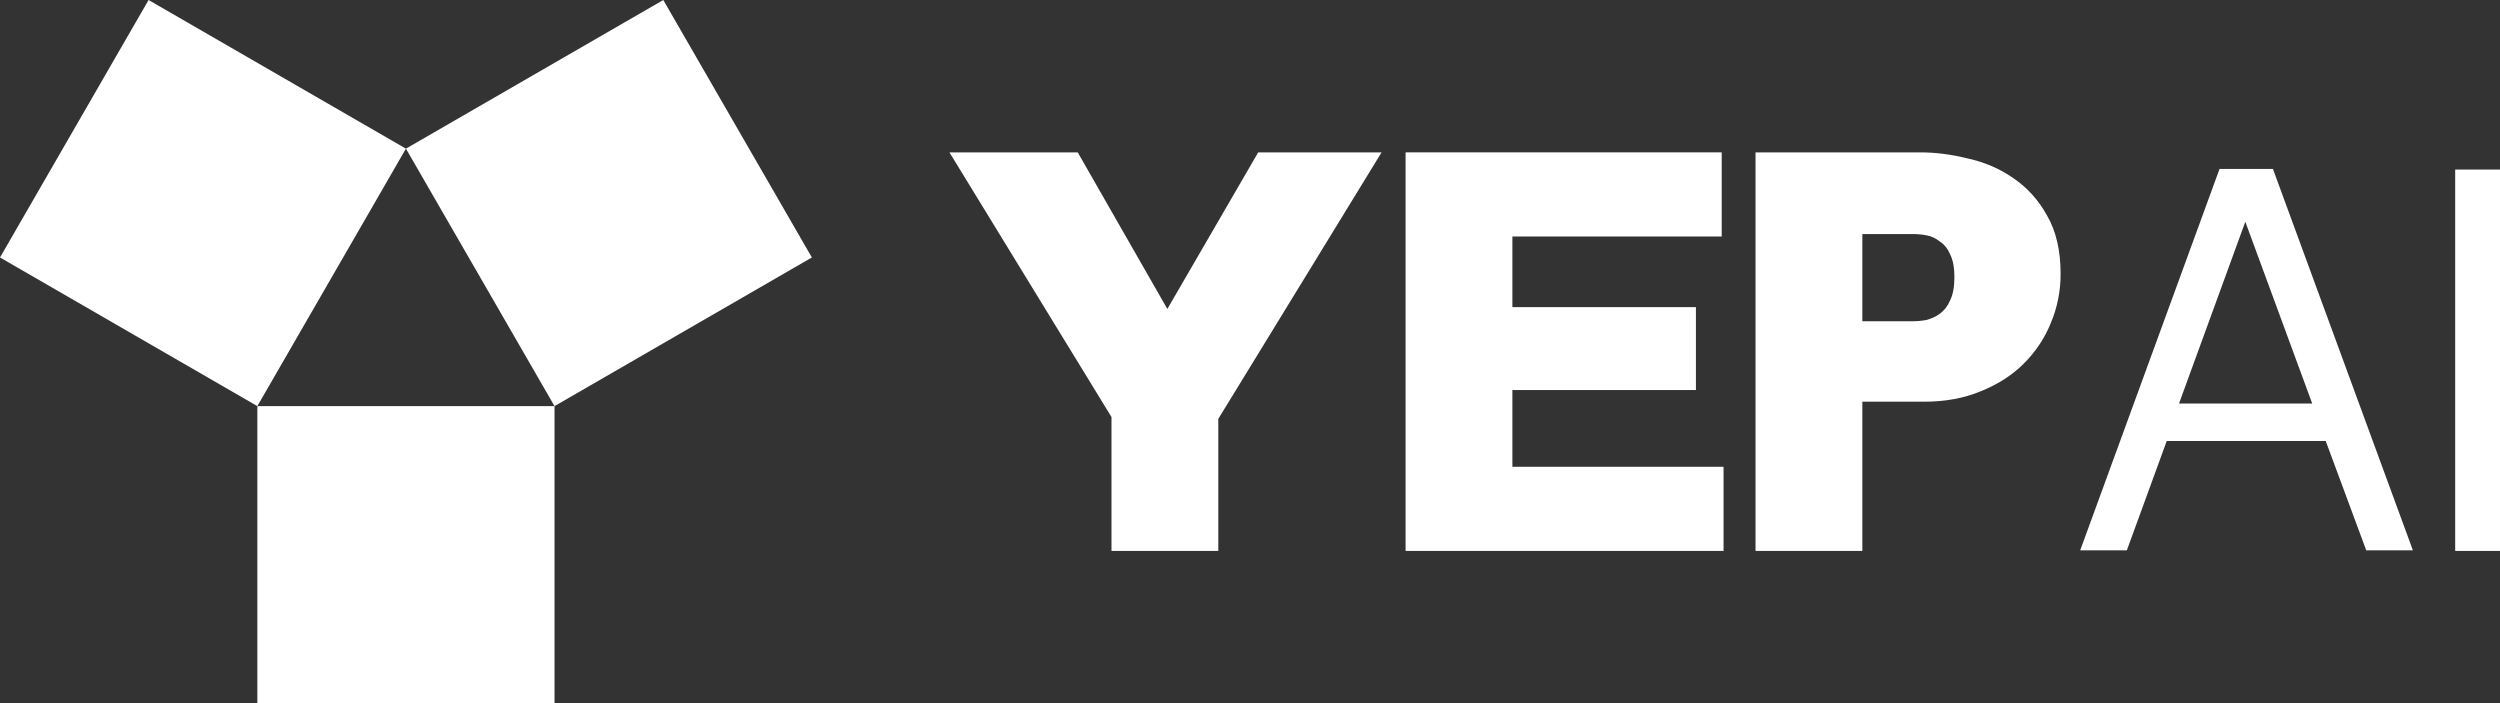
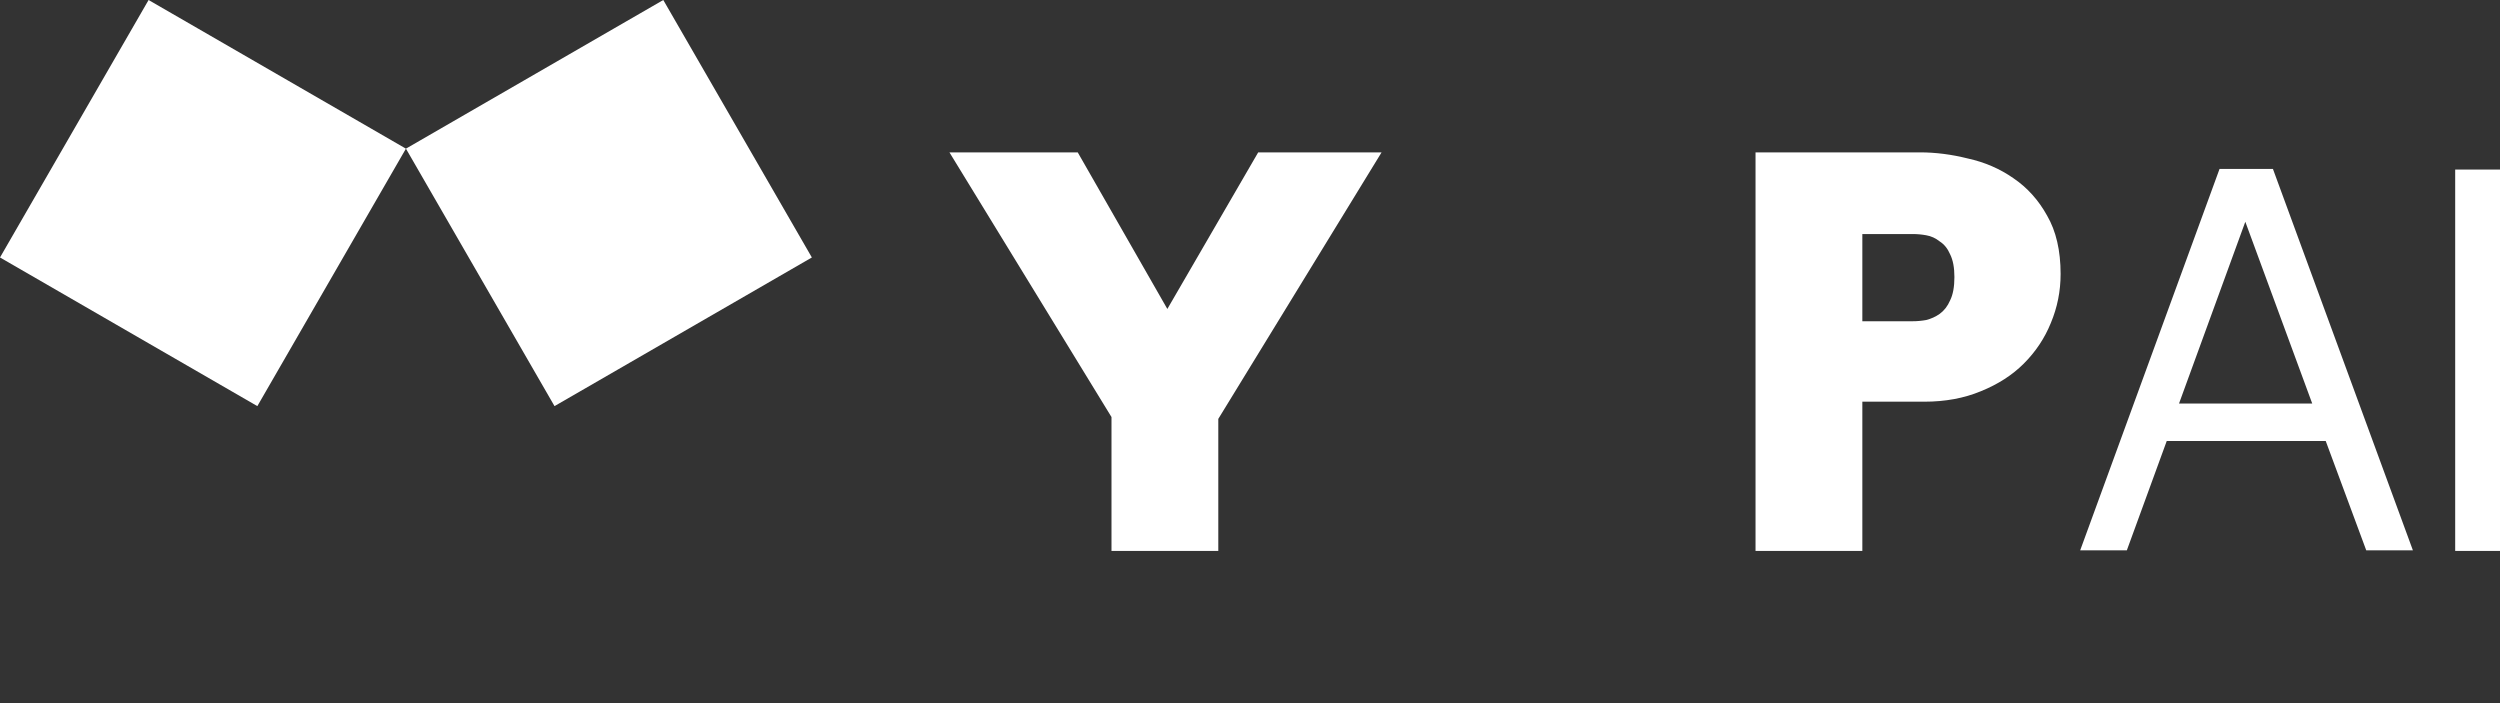
<svg xmlns="http://www.w3.org/2000/svg" width="263" height="74" viewBox="0 0 263 74" fill="none">
  <rect x="0" y="0" width="263" height="74" fill="#333333" stroke="none" />
-   <path d="M58.335 42.724H27.074V74H58.335V42.724Z" fill="white" />
  <path d="M15.631 0.001L0 27.086L27.073 42.724L42.704 15.639L15.631 0.001Z" fill="white" />
  <path d="M69.777 0L42.704 15.638L58.335 42.724L85.408 27.086L69.777 0Z" fill="white" />
  <path d="M116.929 57.957V43.873L99.881 16.029H113.377L122.805 32.503L132.362 16.029H145.342L128.165 44.067V57.957H116.929Z" fill="white" />
-   <path d="M147.867 57.957V16.029H181.123V24.88H159.103V32.309H178.411V41.031H159.103V49.106H181.317V57.957H147.867Z" fill="white" />
  <path d="M195.918 57.957H184.682V16.029H201.988C203.624 16.029 205.303 16.244 207.025 16.675C208.79 17.062 210.383 17.752 211.804 18.742C213.267 19.733 214.451 21.046 215.355 22.683C216.302 24.32 216.776 26.366 216.776 28.82C216.776 30.63 216.431 32.352 215.743 33.989C215.097 35.583 214.15 37.004 212.901 38.253C211.696 39.459 210.189 40.428 208.381 41.16C206.616 41.892 204.636 42.258 202.44 42.258H195.918V57.957ZM195.918 33.795H201.213C201.687 33.795 202.16 33.752 202.634 33.666C203.15 33.537 203.624 33.321 204.054 33.02C204.528 32.675 204.894 32.202 205.152 31.599C205.454 30.996 205.604 30.177 205.604 29.143C205.604 28.153 205.454 27.356 205.152 26.753C204.894 26.15 204.528 25.698 204.054 25.396C203.624 25.052 203.15 24.837 202.634 24.75C202.16 24.664 201.687 24.621 201.213 24.621H195.918V33.795Z" fill="white" />
  <path d="M244.666 46.393H227.941L223.744 57.893H218.836L233.495 17.773H239.113L253.836 57.893H248.928L244.666 46.393ZM243.246 42.452L236.207 23.329L229.233 42.452H243.246Z" fill="white" />
  <path d="M258.286 57.957V17.838H263V57.957H258.286Z" fill="white" />
</svg>